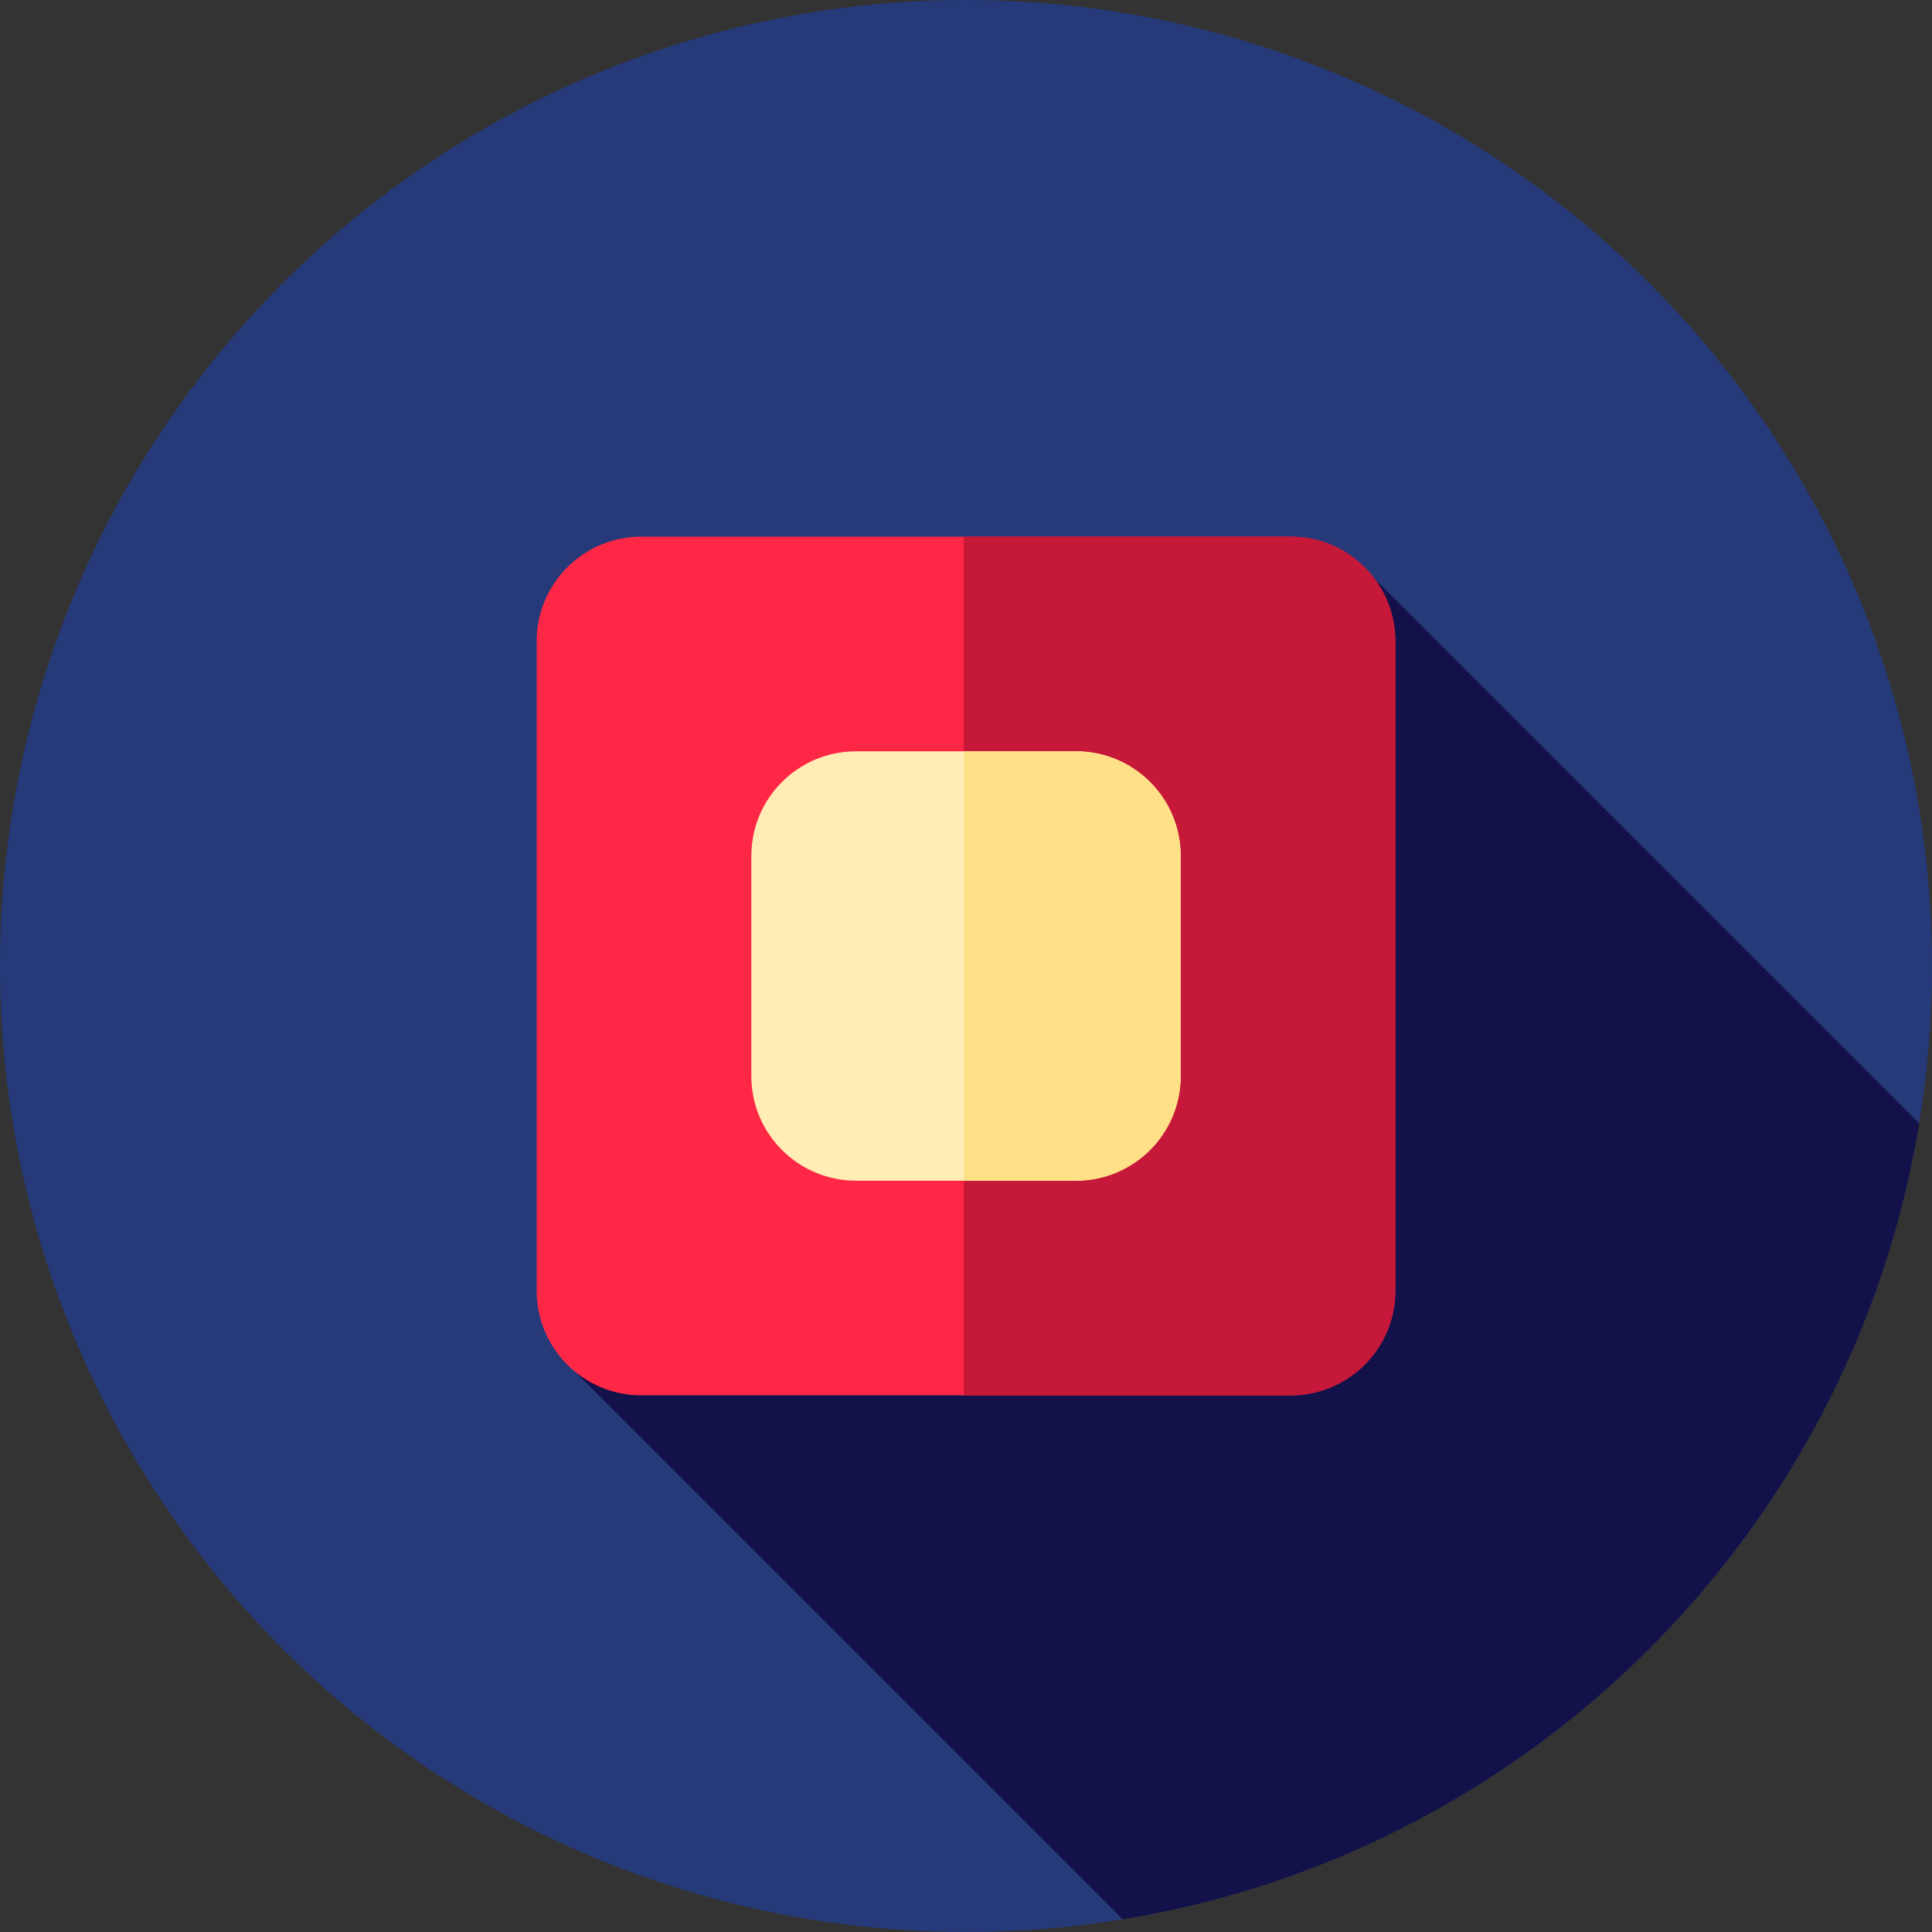
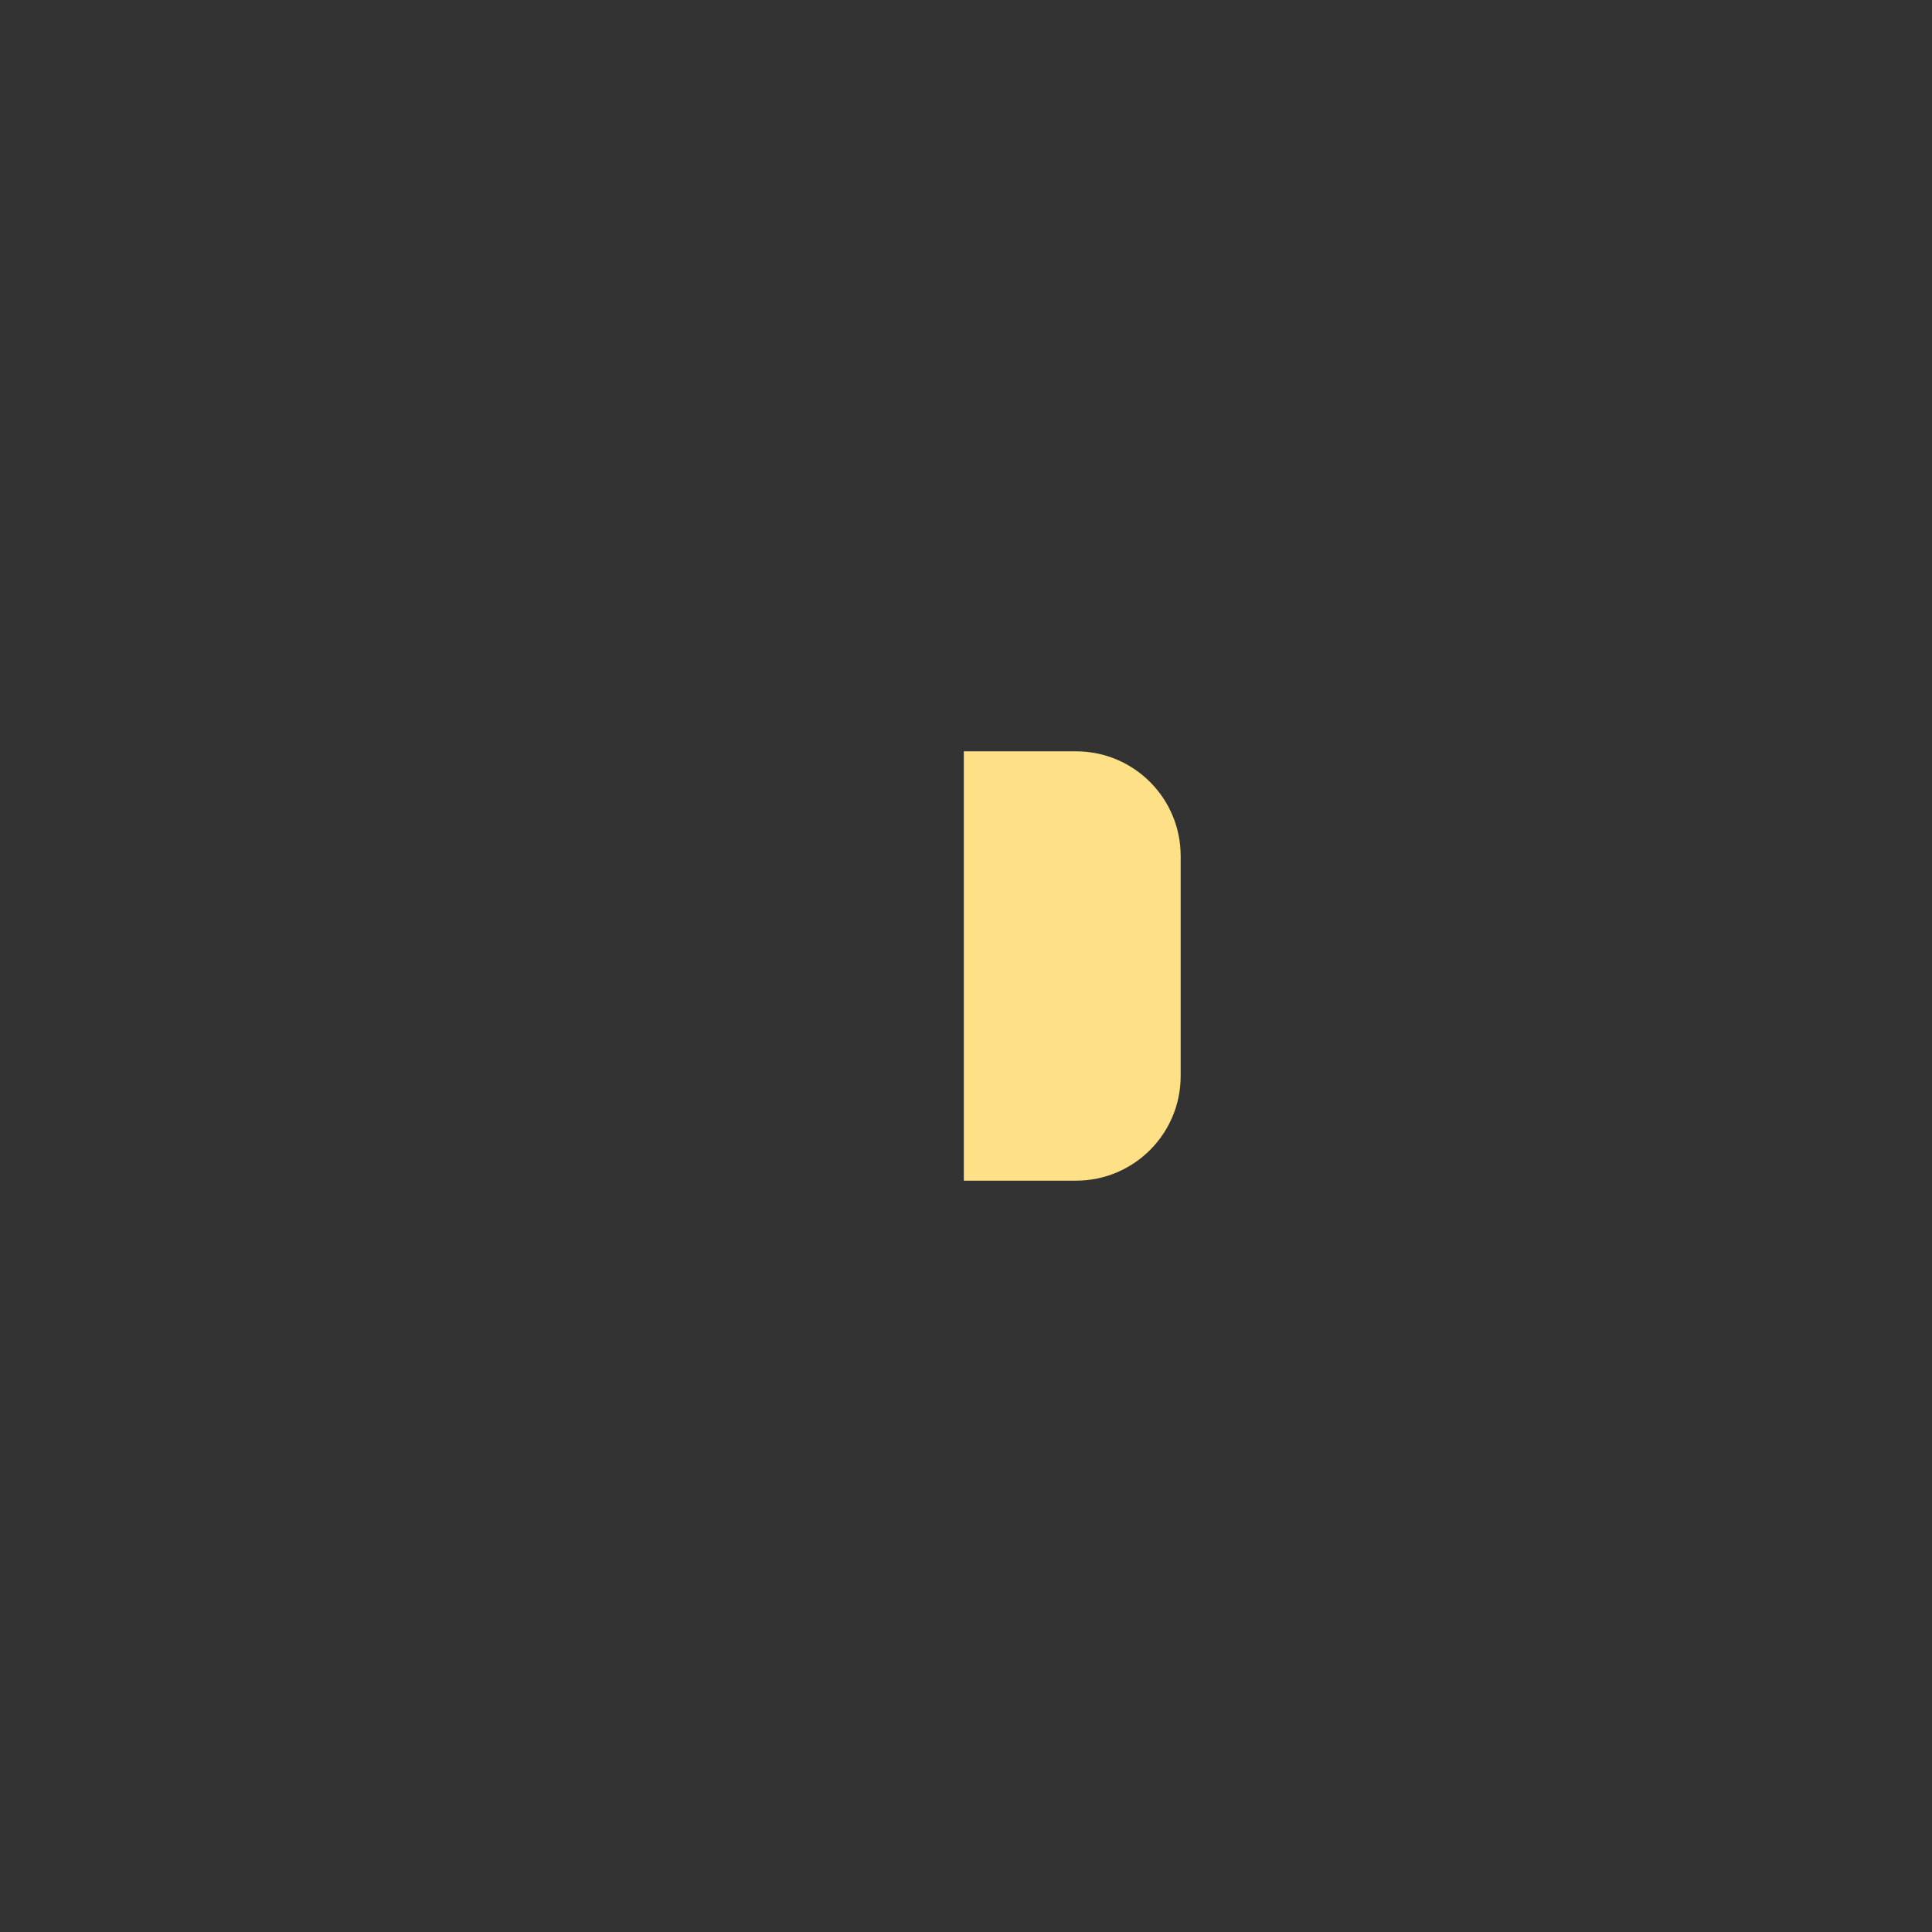
<svg xmlns="http://www.w3.org/2000/svg" height="800px" width="800px" version="1.1" id="Layer_1" viewBox="0 0 512 512" xml:space="preserve">
  <rect x="0" y="0" width="512" height="512" fill="#333333" stroke="none" />
-   <circle style="fill:#263A7A;" cx="256" cy="256" r="256" />
-   <path style="fill:#121149;" d="M150.531,361.632L297.529,508.63C405.583,491.001,490.896,405.737,508.6,297.708L359.748,148.856  L150.531,361.632z" />
-   <path style="fill:#FF2746;" d="M169.948,369.778H342.05c15.313,0,27.726-12.414,27.726-27.726V169.95  c0-15.313-12.414-27.727-27.726-27.727H169.948c-15.313,0-27.727,12.414-27.727,27.727v172.103  C142.222,357.364,154.636,369.778,169.948,369.778z" />
-   <path style="fill:#C61839;" d="M342.05,142.222h-86.626v227.556h86.626c15.313,0,27.726-12.414,27.726-27.726V169.948  C369.778,154.636,357.364,142.222,342.05,142.222z" />
-   <path style="fill:#FFEDB5;" d="M226.838,312.889h58.325c15.313,0,27.726-12.414,27.726-27.726v-58.325  c0-15.313-12.414-27.726-27.726-27.726h-58.325c-15.313,0-27.727,12.414-27.727,27.726v58.325  C199.111,300.475,211.525,312.889,226.838,312.889z" />
  <path style="fill:#FEE187;" d="M285.162,199.111h-29.737v113.778h29.737c15.313,0,27.726-12.414,27.726-27.726v-58.325  C312.889,211.525,300.475,199.111,285.162,199.111z" />
</svg>